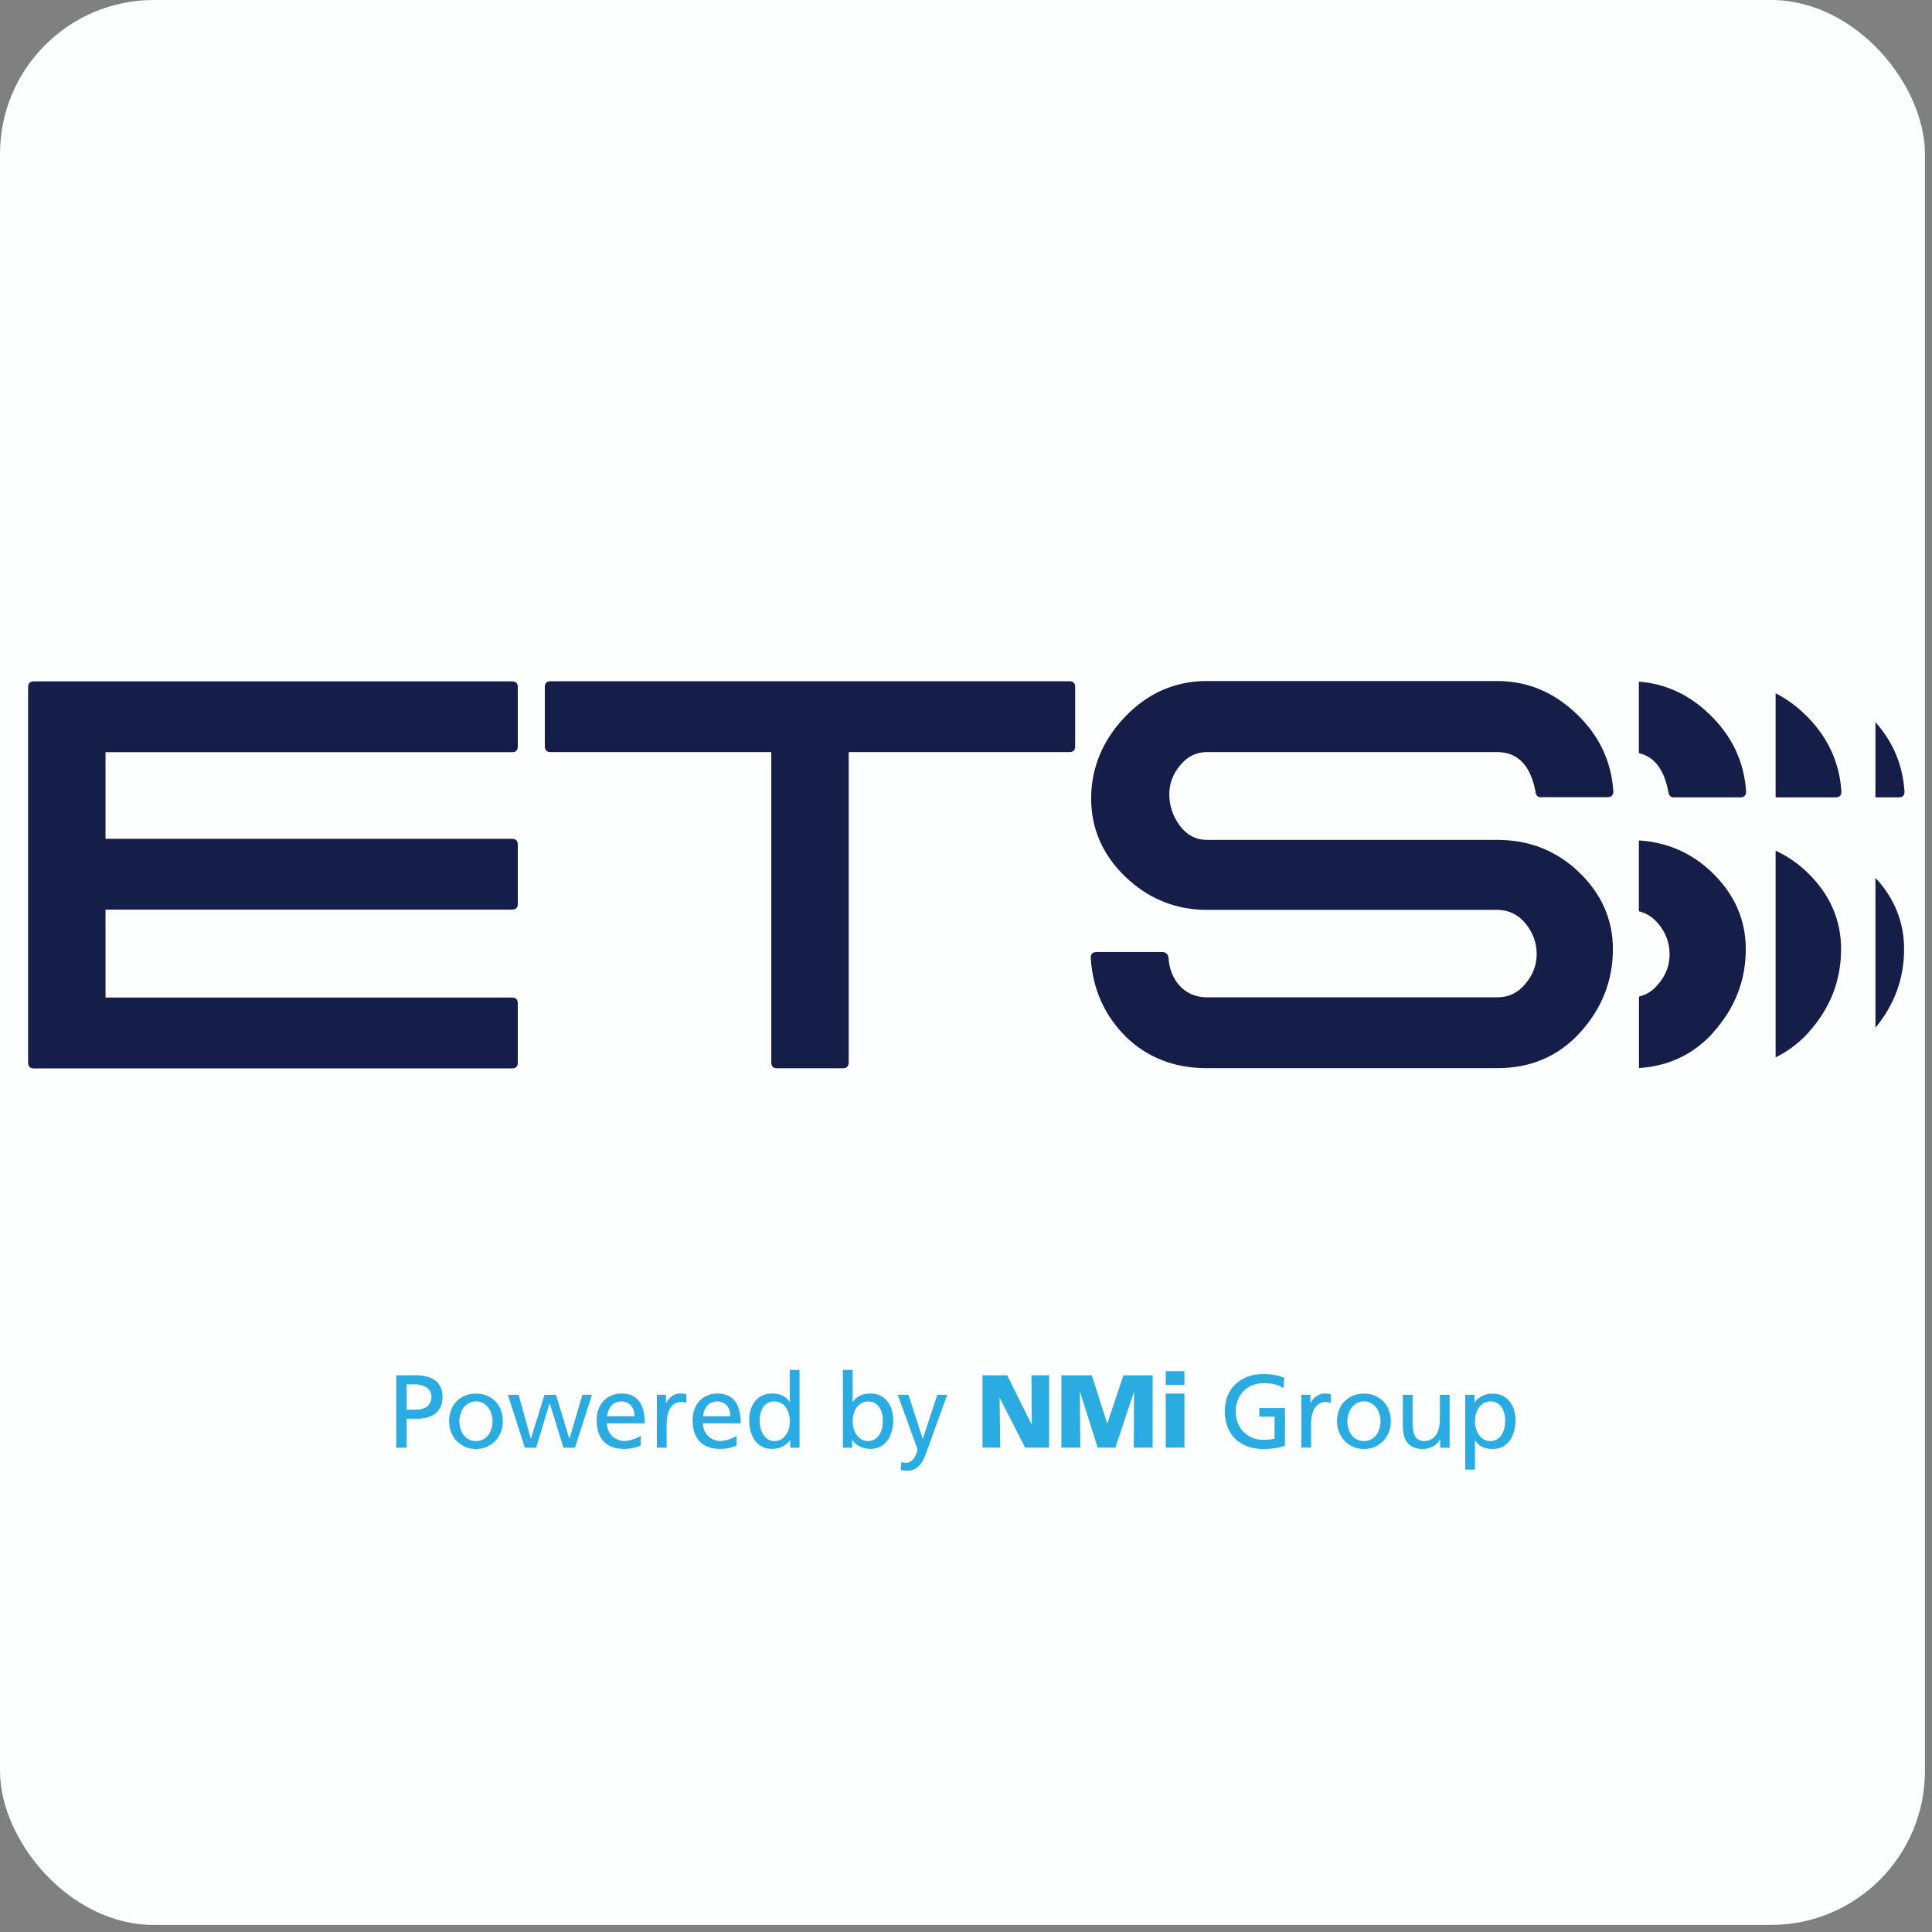
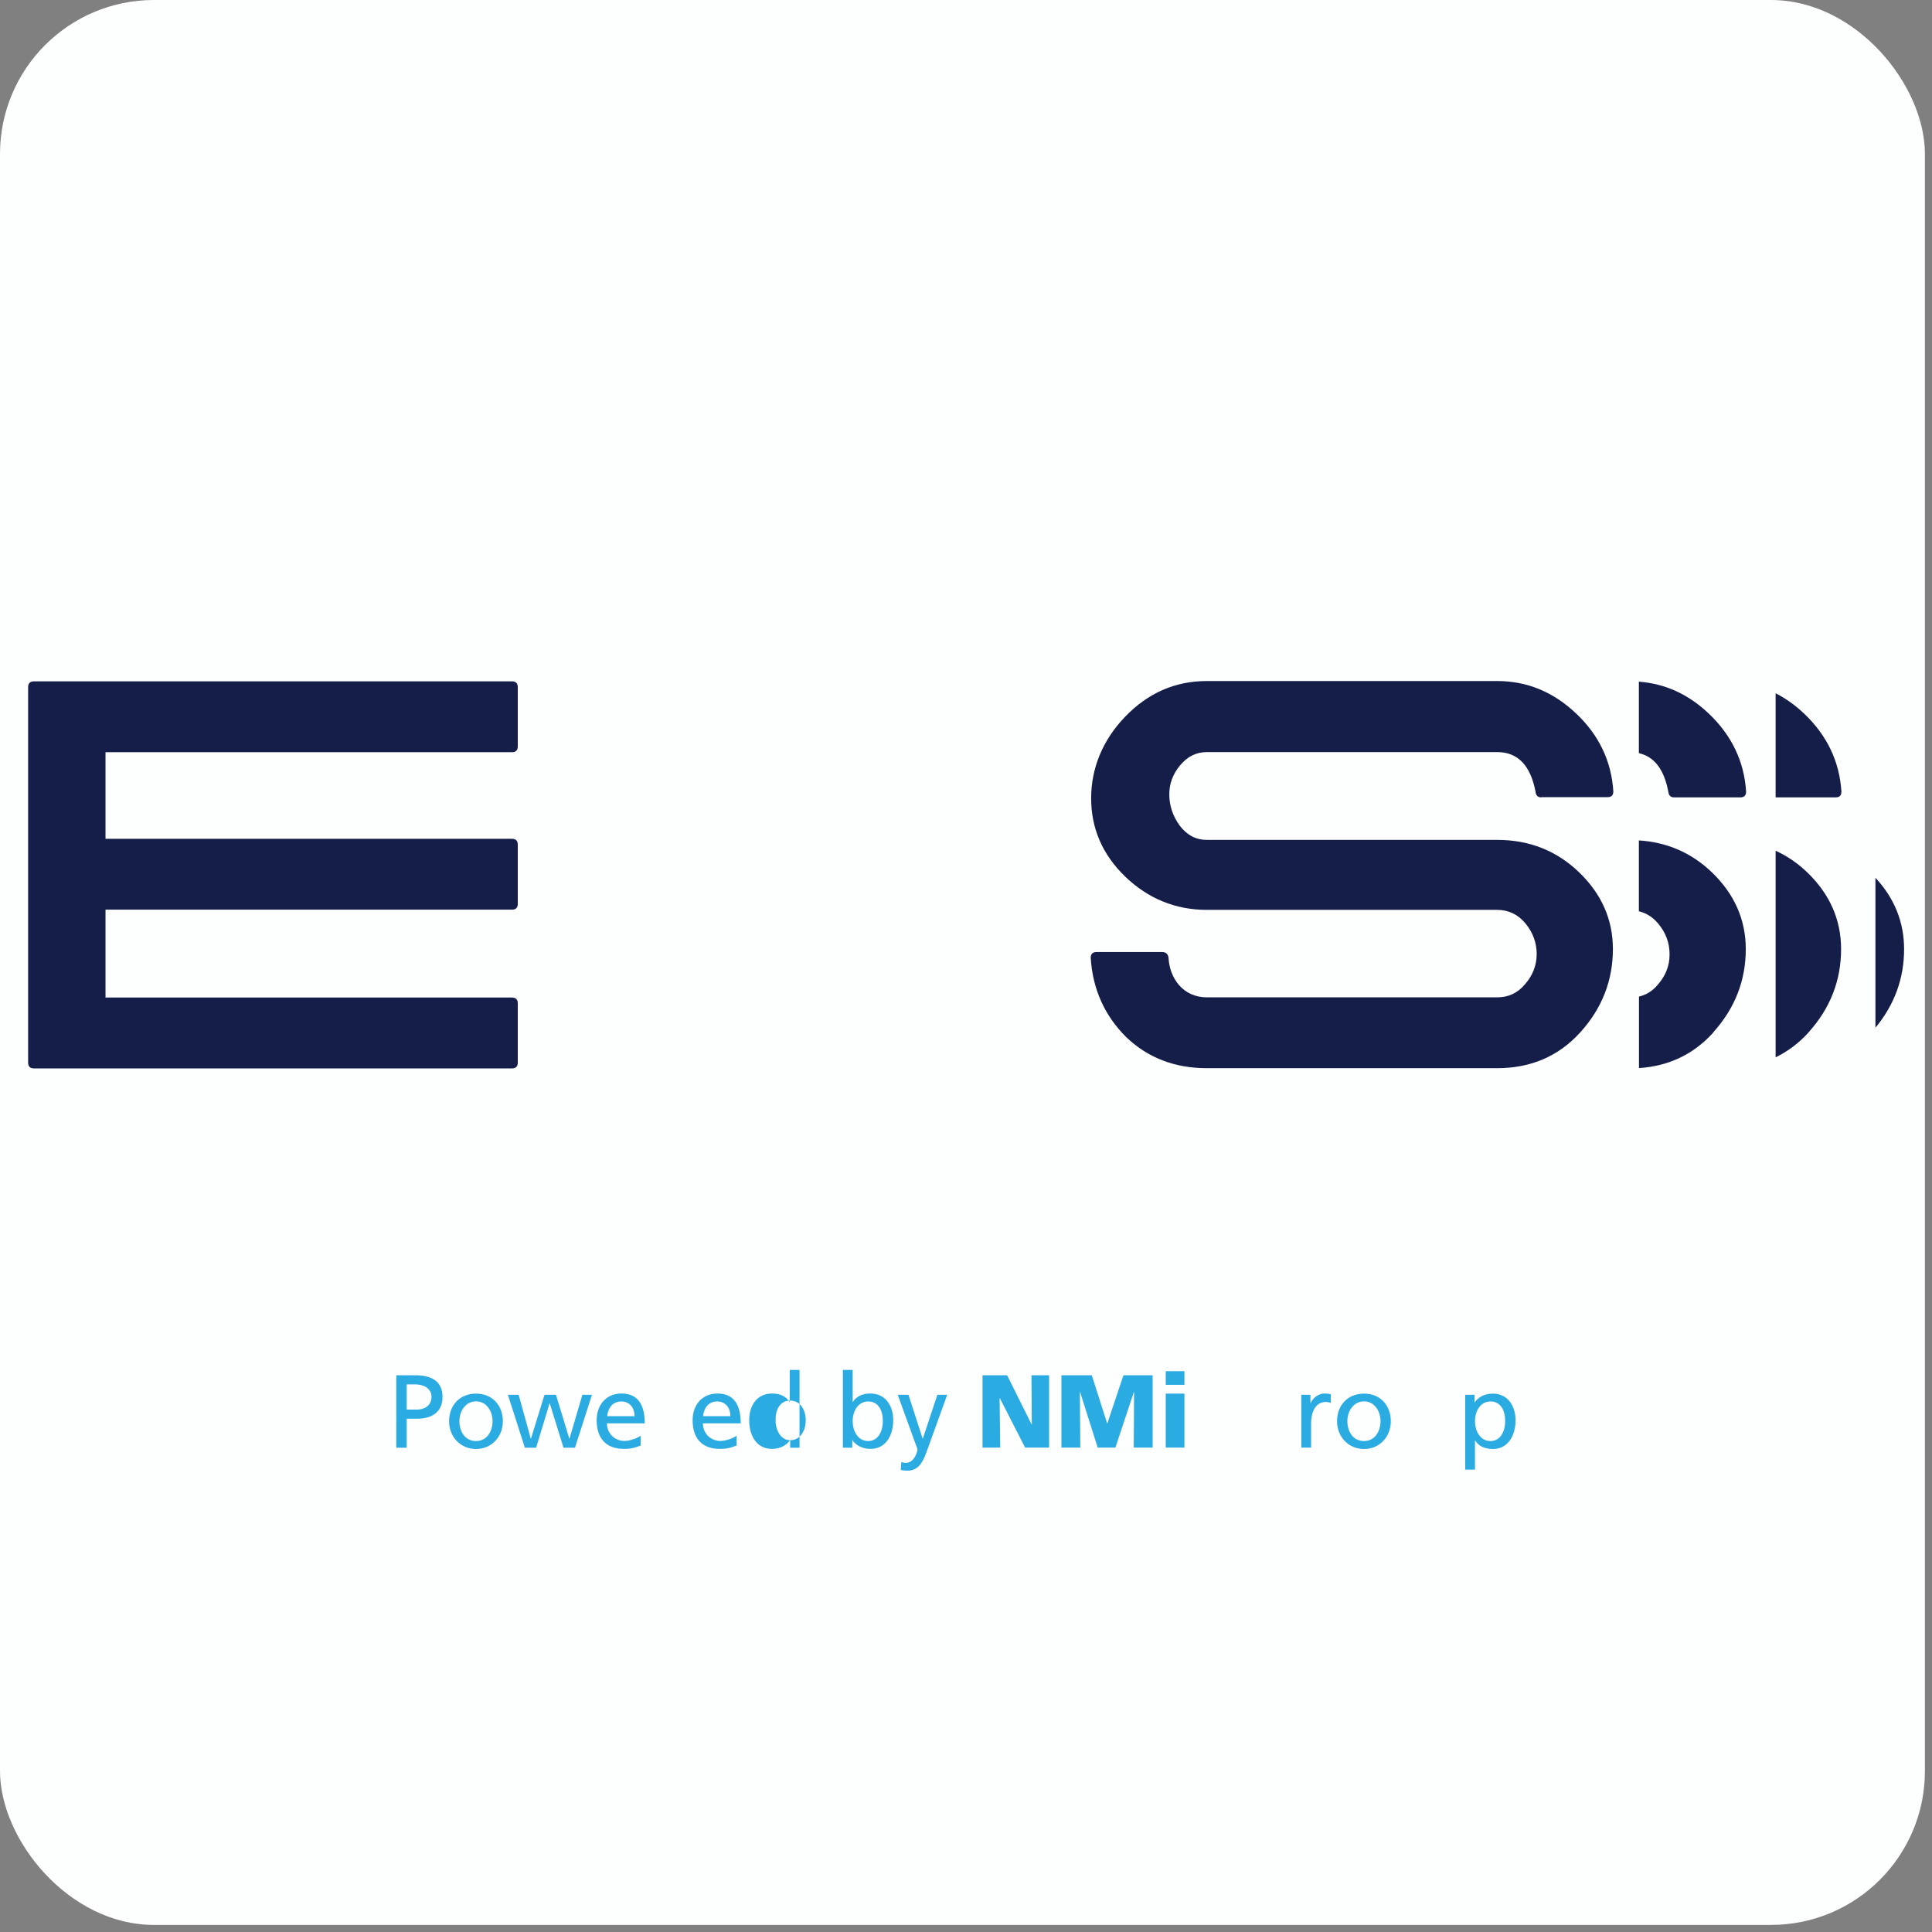
<svg xmlns="http://www.w3.org/2000/svg" viewBox="0 0 180 180">
  <rect x="0" y="0" width="180" height="180" fill="#808080" stroke="none" />
  <defs>
    <style>
      .cls-1 {
        fill: #141e49;
      }

      .cls-2 {
        fill: #2aace2;
      }

      .cls-3 {
        fill: #fdfefe;
      }
    </style>
  </defs>
  <g id="Layer_3" data-name="Layer 3">
    <rect class="cls-3" x="0" y="0" width="179.34" height="179.34" rx="14.34" ry="14.34" />
  </g>
  <g id="Layer_1" data-name="Layer 1">
    <g>
      <g>
        <path class="cls-2" d="M36.93,128.13h1.77c1.38,0,2.53.48,2.53,2.02s-1.17,2.03-2.39,2.03h-.95v2.7h-.97v-6.74ZM37.89,131.33h.96c.6,0,1.35-.3,1.35-1.19s-.89-1.16-1.49-1.16h-.82v2.35Z" />
        <path class="cls-2" d="M44.35,129.84c1.5,0,2.5,1.08,2.5,2.58,0,1.41-1.02,2.58-2.5,2.58s-2.51-1.17-2.51-2.58c0-1.5,1-2.58,2.51-2.58ZM44.35,134.26c1.06,0,1.54-.97,1.54-1.85,0-.94-.57-1.85-1.54-1.85s-1.55.91-1.55,1.85c0,.88.47,1.85,1.55,1.85Z" />
        <path class="cls-2" d="M53.55,134.88h-1.05l-1.28-4.13h-.02l-1.25,4.13h-1.05l-1.58-4.93h1l1.13,4.08h.02l1.26-4.08h1.07l1.24,4.08h.02l1.2-4.08h.89l-1.58,4.93Z" />
        <path class="cls-2" d="M59.7,134.67c-.35.13-.74.32-1.56.32-1.75,0-2.55-1.06-2.55-2.67,0-1.46.92-2.49,2.31-2.49,1.64,0,2.17,1.2,2.17,2.78h-3.52c0,.98.76,1.64,1.62,1.64.6,0,1.29-.31,1.52-.49v.91ZM59.12,131.94c0-.75-.44-1.37-1.23-1.37-.89,0-1.26.73-1.32,1.37h2.55Z" />
-         <path class="cls-2" d="M61.2,129.95h.85v.76h.02c.24-.51.76-.88,1.28-.88.27,0,.41.03.6.07v.81c-.16-.07-.35-.09-.5-.09-.81,0-1.34.77-1.34,2.01v2.24h-.91v-4.93Z" />
        <path class="cls-2" d="M68.64,134.67c-.35.13-.74.32-1.56.32-1.75,0-2.55-1.06-2.55-2.67,0-1.46.92-2.49,2.31-2.49,1.64,0,2.17,1.2,2.17,2.78h-3.52c0,.98.76,1.64,1.62,1.64.6,0,1.29-.31,1.52-.49v.91ZM68.05,131.94c0-.75-.44-1.37-1.23-1.37-.89,0-1.26.73-1.32,1.37h2.55Z" />
-         <path class="cls-2" d="M73.62,134.18h-.02c-.24.37-.8.81-1.68.81-1.49,0-2.12-1.32-2.12-2.67s.7-2.49,2.13-2.49c.86,0,1.35.34,1.63.79h.02v-2.99h.91v7.25h-.87v-.7ZM72.14,134.26c1.02,0,1.45-1.01,1.45-1.84,0-.92-.47-1.85-1.46-1.85s-1.37.93-1.35,1.83c-.02.77.39,1.86,1.36,1.86Z" />
+         <path class="cls-2" d="M73.62,134.18h-.02c-.24.37-.8.81-1.68.81-1.49,0-2.12-1.32-2.12-2.67s.7-2.49,2.13-2.49c.86,0,1.35.34,1.63.79h.02v-2.99h.91v7.25h-.87v-.7Zc1.02,0,1.45-1.01,1.45-1.84,0-.92-.47-1.85-1.46-1.85s-1.37.93-1.35,1.83c-.02.77.39,1.86,1.36,1.86Z" />
        <path class="cls-2" d="M78.53,127.63h.91v2.99h.02c.28-.45.77-.79,1.63-.79,1.43,0,2.13,1.17,2.13,2.49s-.63,2.67-2.12,2.67c-.88,0-1.44-.44-1.68-.81h-.02v.7h-.87v-7.25ZM80.9,130.57c-.99,0-1.46.94-1.46,1.85,0,.82.43,1.84,1.45,1.84s1.38-1.09,1.36-1.86c.02-.89-.37-1.83-1.35-1.83Z" />
        <path class="cls-2" d="M83.97,136.21c.12.04.27.08.43.08.81,0,1.08-1.12,1.08-1.22,0-.11-.12-.36-.17-.52l-1.67-4.6h1l1.32,4.08h.02l1.35-4.08h.92l-1.82,5.03c-.34.95-.7,2.04-1.89,2.04-.29,0-.45-.04-.62-.07l.06-.74Z" />
        <path class="cls-2" d="M91.54,128.13h2.29l2.28,4.58h.02l-.03-4.58h1.64v6.74h-2.23l-2.36-4.61h-.02l.06,4.61h-1.65v-6.74Z" />
        <path class="cls-2" d="M98.89,128.13h2.83l1.43,4.48h.02l1.5-4.48h2.72v6.74h-1.76l.03-5.18h-.02l-1.72,5.18h-1.65l-1.64-5.18h-.02l.04,5.18h-1.76v-6.74Z" />
        <path class="cls-2" d="M110.35,129.02h-1.74v-1.27h1.74v1.27ZM108.61,129.84h1.74v5.03h-1.74v-5.03Z" />
-         <path class="cls-2" d="M119.57,129.33c-.47-.31-.99-.46-1.85-.46-1.56,0-2.59,1.13-2.59,2.64,0,1.58,1.14,2.64,2.54,2.64.67,0,.84-.07,1.08-.12v-2.05h-1.42v-.79h2.39v3.51c-.37.13-1,.3-2.06.3-2.13,0-3.55-1.37-3.55-3.52s1.51-3.46,3.56-3.46c.99,0,1.42.14,1.98.34l-.08.98Z" />
        <path class="cls-2" d="M121.24,129.95h.85v.76h.02c.24-.51.76-.88,1.28-.88.27,0,.41.03.6.07v.81c-.16-.07-.35-.09-.5-.09-.81,0-1.34.77-1.34,2.01v2.24h-.91v-4.93Z" />
        <path class="cls-2" d="M127.08,129.84c1.5,0,2.5,1.08,2.5,2.58,0,1.41-1.02,2.58-2.5,2.58s-2.51-1.17-2.51-2.58c0-1.5,1-2.58,2.51-2.58ZM127.08,134.26c1.06,0,1.54-.97,1.54-1.85,0-.94-.57-1.85-1.54-1.85s-1.55.91-1.55,1.85c0,.88.47,1.85,1.55,1.85Z" />
-         <path class="cls-2" d="M135.06,134.88h-.88v-.78h-.02c-.27.56-.93.9-1.61.9-1.28,0-1.85-.79-1.85-2.12v-2.93h.91v2.55c0,1.15.25,1.71,1.04,1.76,1.03,0,1.5-.83,1.5-2.03v-2.28h.91v4.93Z" />
        <path class="cls-2" d="M136.51,129.95h.87v.7h.02c.24-.37.8-.81,1.67-.81,1.43,0,2.13,1.17,2.13,2.49s-.63,2.67-2.12,2.67c-.87,0-1.36-.34-1.64-.79h-.02v2.71h-.91v-6.96ZM138.88,130.57c-.99,0-1.46.94-1.46,1.85,0,.82.43,1.84,1.45,1.84s1.38-1.09,1.36-1.86c.02-.89-.37-1.83-1.35-1.83Z" />
      </g>
      <g>
        <path class="cls-1" d="M9.83,78.15h37.87c.36,0,.54.18.54.54v5.52c0,.36-.18.54-.54.54H9.83v8.19h37.87c.36,0,.54.18.54.54v5.52c0,.36-.18.54-.54.54H3.16c-.36,0-.54-.18-.54-.54v-34.98c0-.36.18-.54.54-.54h44.54c.36,0,.54.18.54.54v5.52c0,.36-.18.54-.54.54H9.83v8.08Z" />
-         <path class="cls-1" d="M99.63,63.47c.36,0,.54.18.54.54v5.52c0,.36-.18.54-.54.54h-20.56v28.92c0,.36-.18.54-.54.54h-6.13c-.36,0-.54-.18-.54-.54v-28.92h-20.56c-.36,0-.54-.18-.54-.54v-5.52c0-.36.18-.54.54-.54h48.32Z" />
        <path class="cls-1" d="M143.6,74.29c-.32,0-.51-.18-.54-.54-.47-2.45-1.66-3.68-3.57-3.68h-27.05c-.97,0-1.8.4-2.49,1.23s-1.01,1.73-1.01,2.7c0,1.05.32,2.02.97,2.92.69.9,1.52,1.33,2.53,1.33h27.05c2.99,0,5.55,1.01,7.64,3.03,2.09,2.02,3.14,4.4,3.14,7.14,0,2.92-1.01,5.52-3.03,7.75-2.02,2.24-4.62,3.35-7.75,3.35h-27.05c-2.99,0-5.52-.97-7.54-2.92-1.98-1.98-3.1-4.44-3.28-7.36,0-.36.18-.54.54-.54h6.13c.32,0,.54.18.58.54.11,1.98,1.41,3.68,3.57,3.68h27.05c1.05,0,1.91-.4,2.6-1.23.72-.83,1.08-1.77,1.08-2.81s-.36-2.02-1.05-2.85c-.68-.83-1.59-1.26-2.63-1.26h-27.05c-2.92,0-5.48-1.05-7.61-3.1-2.13-2.06-3.17-4.51-3.17-7.29s1.05-5.41,3.17-7.61,4.65-3.32,7.61-3.32h27.05c2.78,0,5.23,1.01,7.36,3.03,2.13,2.02,3.28,4.44,3.46,7.25,0,.36-.18.54-.54.54h-6.17Z" />
      </g>
      <g>
        <path class="cls-1" d="M152.69,63.51v6.66c1.43.32,2.35,1.51,2.74,3.58.04.36.22.54.54.54h6.17c.36,0,.54-.18.54-.54-.18-2.81-1.34-5.23-3.46-7.25-1.91-1.82-4.09-2.81-6.53-2.99Z" />
        <path class="cls-1" d="M159.62,96.18c2.02-2.24,3.03-4.83,3.03-7.75,0-2.74-1.05-5.12-3.14-7.14-1.9-1.83-4.18-2.82-6.82-2.99v6.6c.7.17,1.31.56,1.81,1.16.69.83,1.05,1.77,1.05,2.85s-.36,1.98-1.08,2.81c-.49.6-1.09.97-1.77,1.13v6.66c2.77-.18,5.09-1.28,6.93-3.32Z" />
      </g>
      <g>
        <path class="cls-1" d="M168.5,96.18c2.02-2.24,3.03-4.83,3.03-7.75,0-2.74-1.05-5.12-3.14-7.14-.9-.87-1.89-1.54-2.96-2.03v19.25c1.13-.55,2.16-1.32,3.07-2.32Z" />
        <path class="cls-1" d="M165.43,64.59v9.7h5.59c.36,0,.54-.18.54-.54-.18-2.81-1.34-5.23-3.46-7.25-.84-.8-1.73-1.43-2.67-1.91Z" />
      </g>
      <g>
-         <path class="cls-1" d="M174.73,74.29h2.17c.36,0,.54-.18.54-.54-.16-2.46-1.06-4.62-2.71-6.47v7.01Z" />
        <path class="cls-1" d="M174.73,95.75c1.77-2.14,2.67-4.58,2.67-7.32,0-2.52-.9-4.74-2.67-6.65v13.97Z" />
      </g>
    </g>
  </g>
</svg>